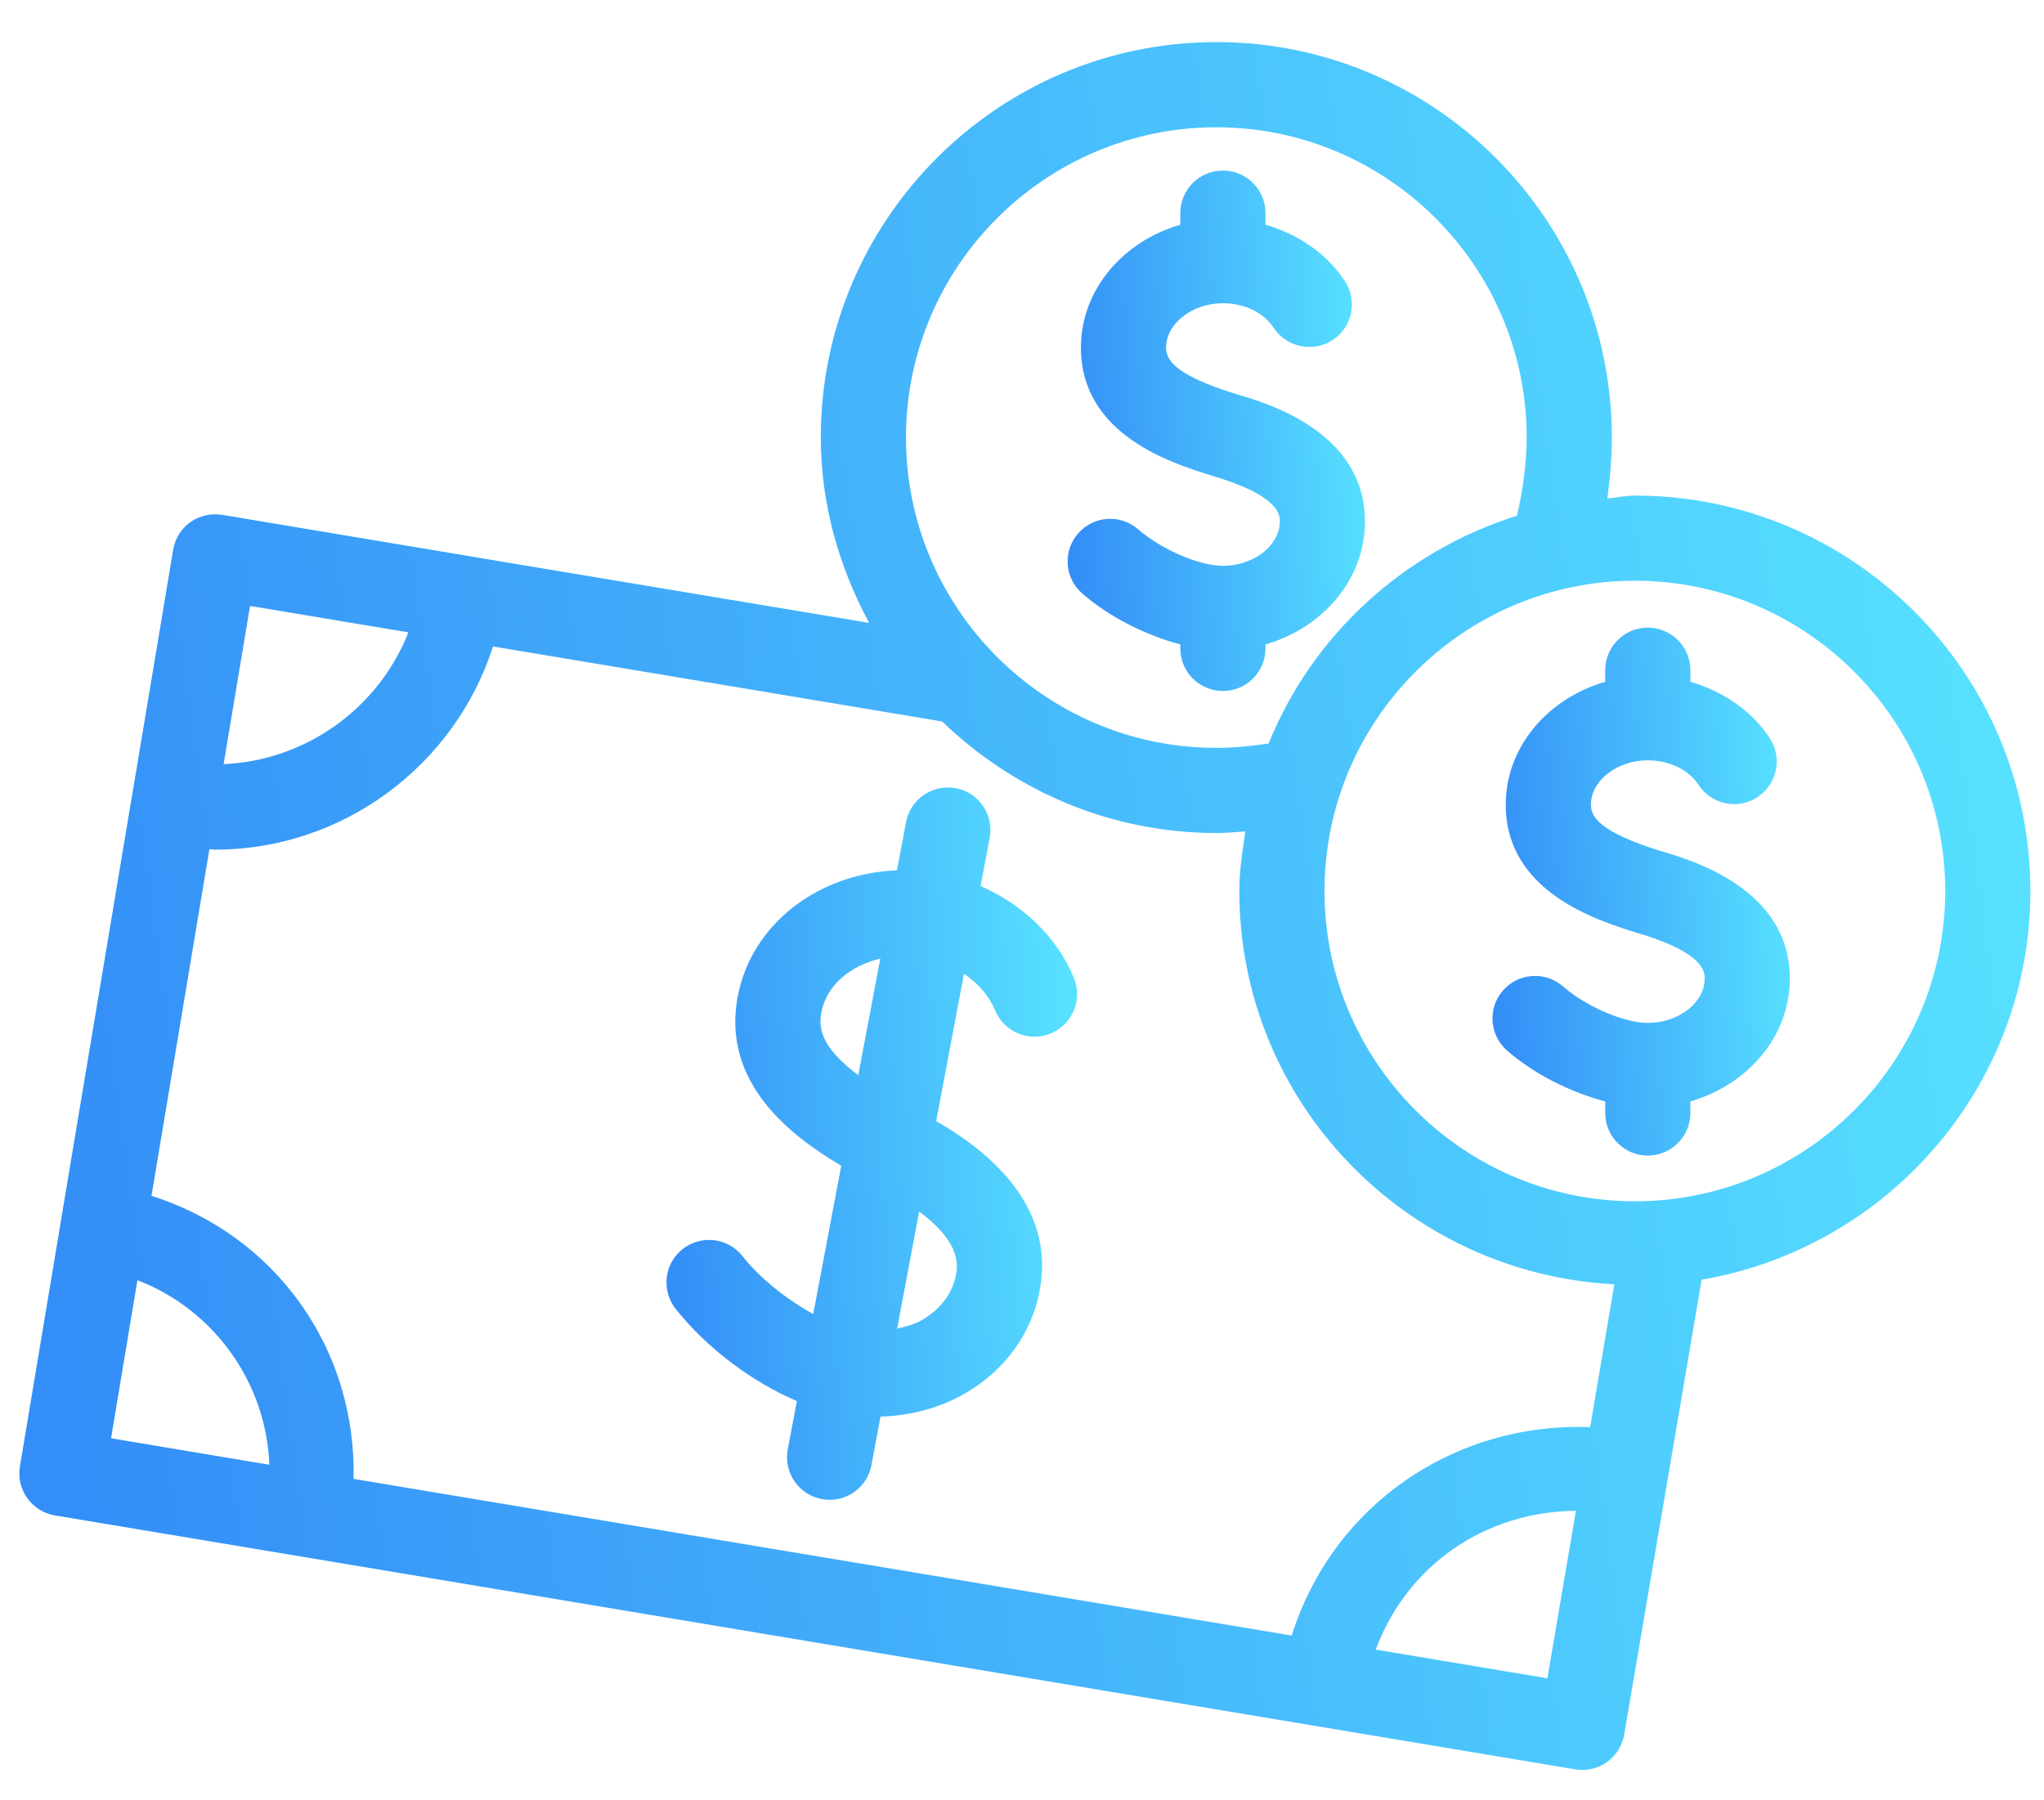
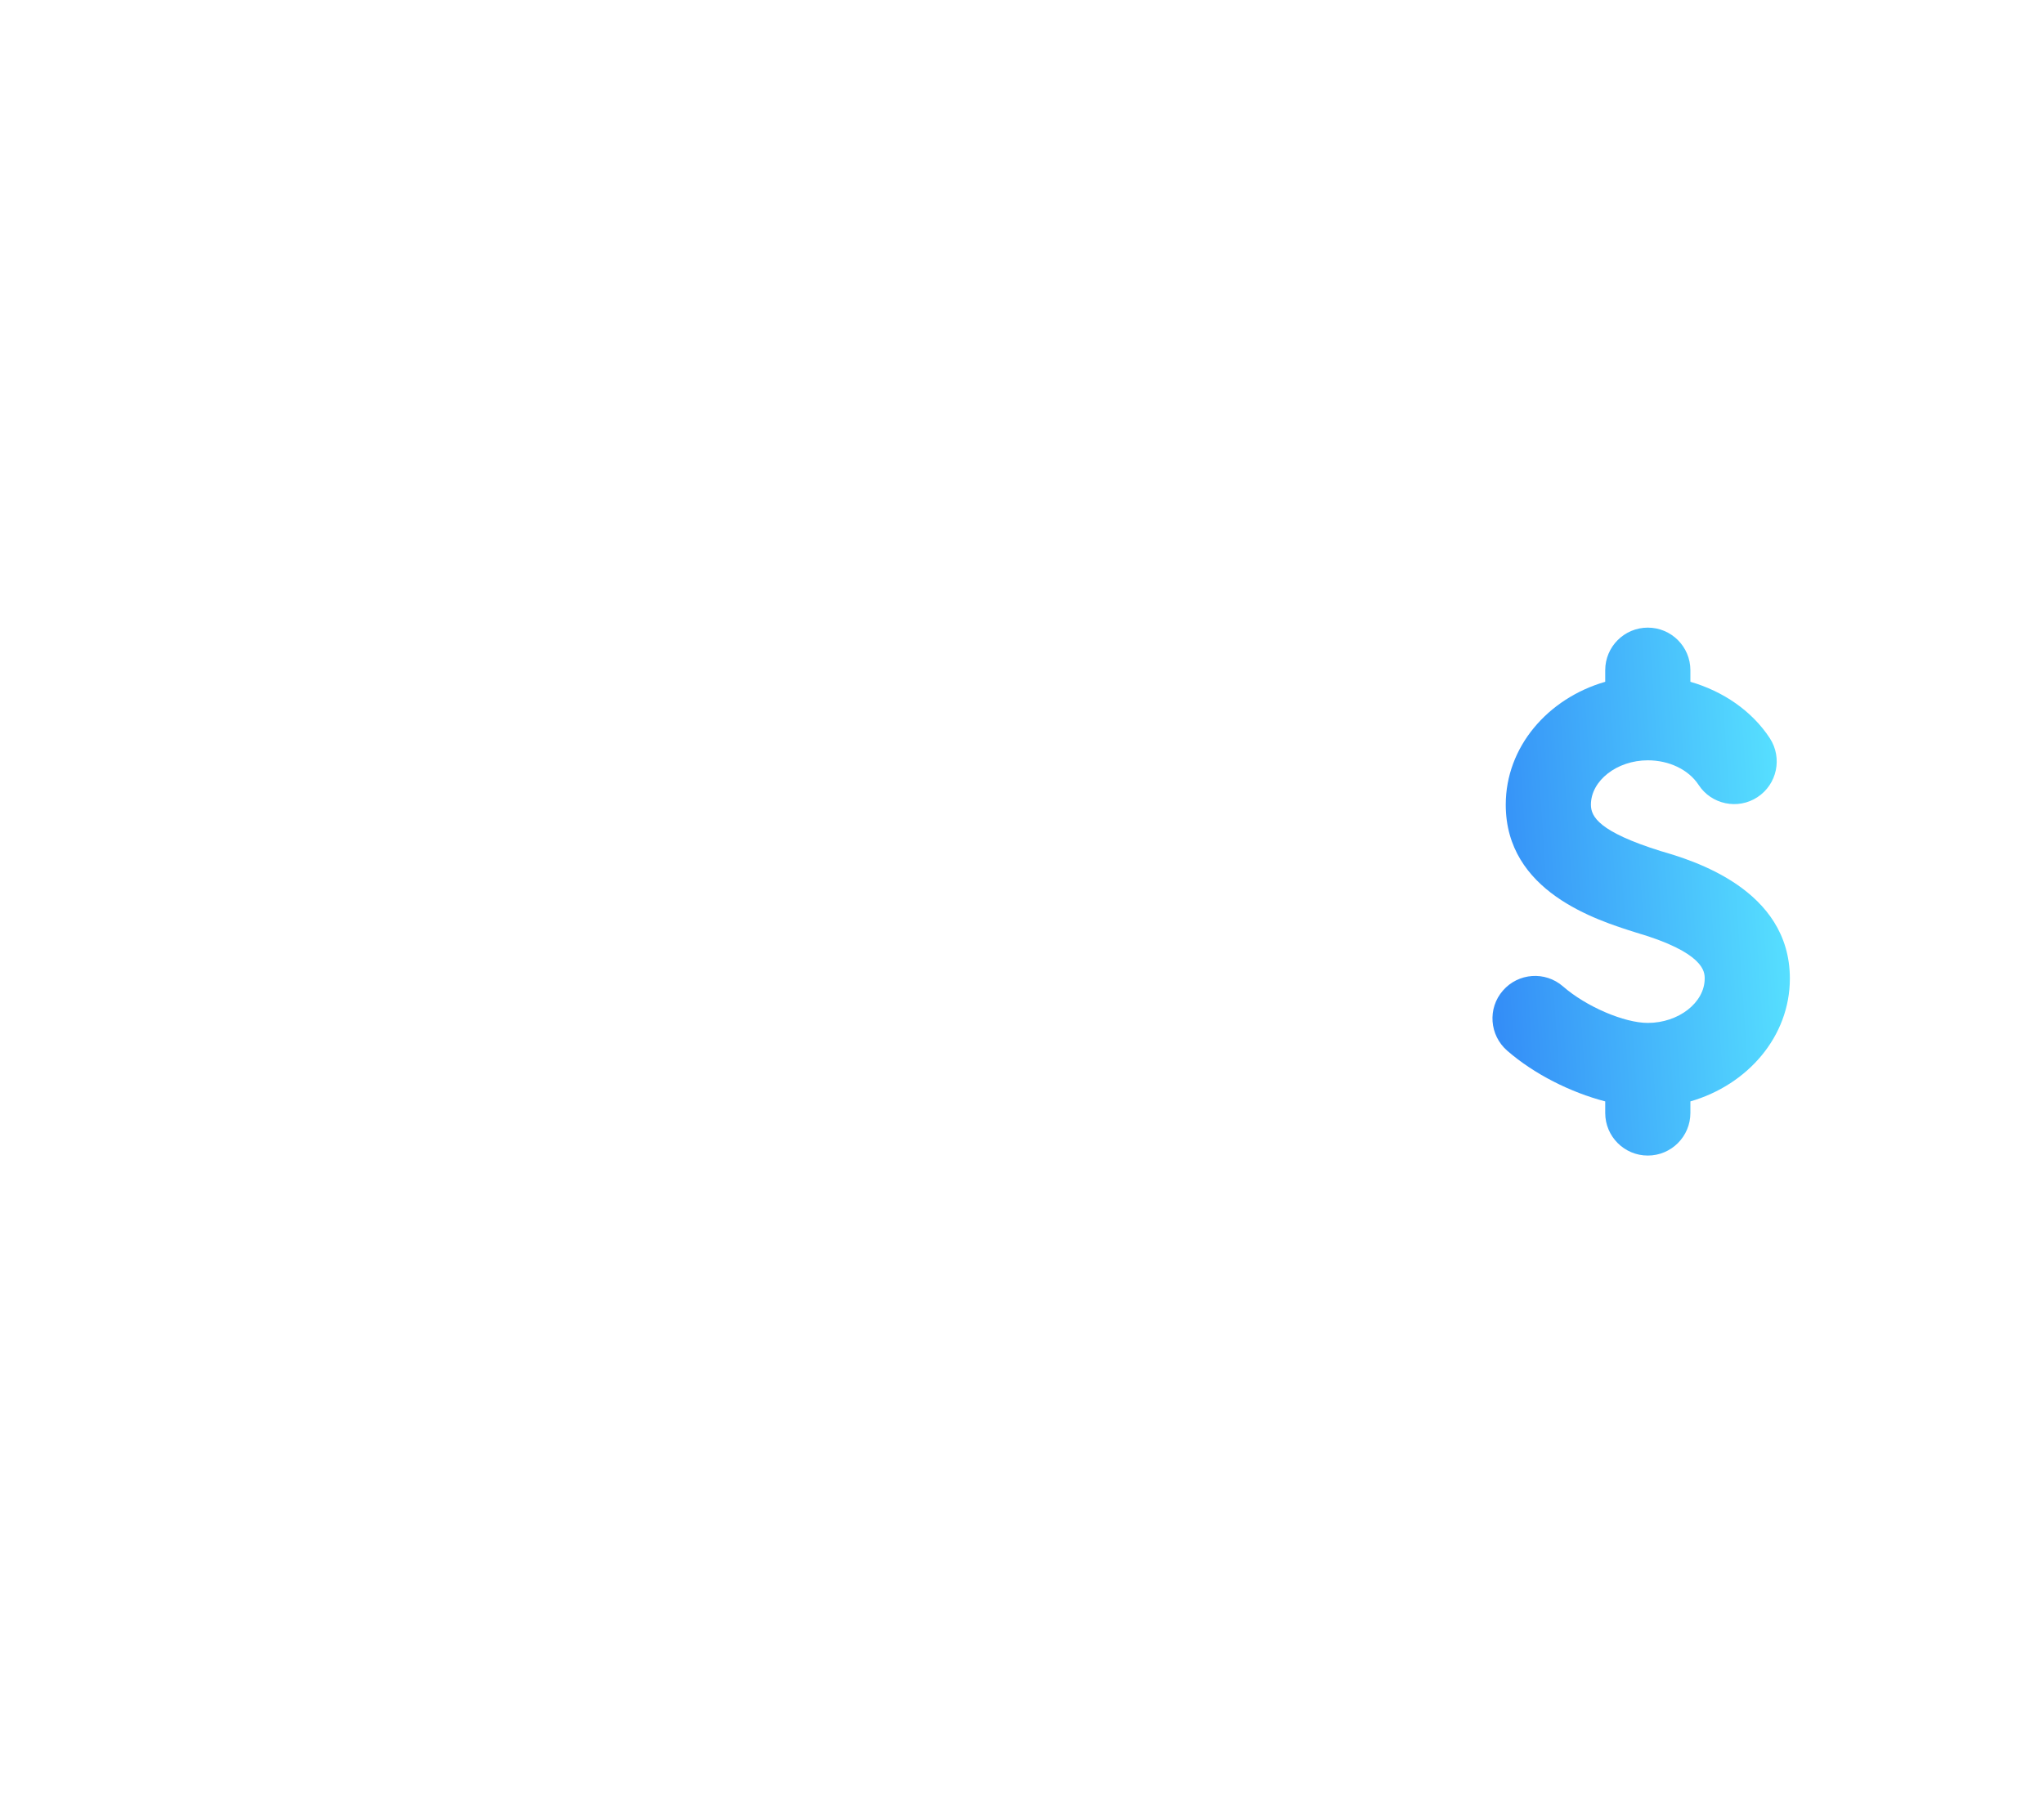
<svg xmlns="http://www.w3.org/2000/svg" width="42" height="37" viewBox="0 0 42 37" fill="none">
-   <path d="M41.72 18.312C41.72 13.831 38.075 10.185 33.593 10.185C33.399 10.185 33.218 10.229 33.028 10.243C33.085 9.828 33.12 9.403 33.12 8.992C33.12 4.51 29.475 0.865 24.993 0.865C20.512 0.865 16.866 4.512 16.866 8.992C16.866 10.376 17.246 11.661 17.859 12.802L9.637 11.43C9.635 11.43 9.635 11.43 9.635 11.428C9.634 11.428 9.634 11.428 9.632 11.428L4.564 10.581C4.336 10.544 4.1 10.598 3.911 10.731C3.722 10.866 3.596 11.071 3.558 11.3L2.711 16.368C2.711 16.37 2.711 16.37 2.709 16.37C2.709 16.37 2.709 16.372 2.709 16.373L1.256 25.066V25.067V25.069L0.409 30.139C0.331 30.615 0.651 31.064 1.129 31.145L32.368 36.364C32.415 36.372 32.466 36.376 32.513 36.376C32.931 36.376 33.301 36.075 33.374 35.648L34.965 26.301C38.792 25.643 41.72 22.323 41.72 18.312ZM24.993 2.616C28.509 2.616 31.37 5.476 31.37 8.993C31.37 9.529 31.288 10.091 31.171 10.598C28.852 11.33 26.973 13.043 26.068 15.28C25.718 15.334 25.352 15.37 24.993 15.37C21.478 15.37 18.616 12.509 18.616 8.993C18.616 5.478 21.478 2.616 24.993 2.616ZM32.674 29.33C29.862 29.227 27.38 30.951 26.542 33.614L7.266 30.394C7.292 29.108 6.93 27.852 6.169 26.786C5.407 25.718 4.338 24.968 3.113 24.576L4.303 17.451C4.342 17.451 4.382 17.462 4.422 17.462C7.017 17.462 9.333 15.764 10.131 13.286L19.36 14.828C20.823 16.24 22.804 17.12 24.993 17.12C25.191 17.12 25.391 17.101 25.59 17.087C25.529 17.49 25.466 17.894 25.466 18.312C25.466 22.649 28.889 26.172 33.171 26.395L32.674 29.33ZM8.391 12.996C7.777 14.564 6.274 15.633 4.595 15.705L5.138 12.453L8.391 12.996ZM2.824 26.31C3.591 26.607 4.256 27.118 4.746 27.802C5.236 28.487 5.502 29.283 5.535 30.104L2.282 29.559L2.824 26.31ZM31.796 34.493L28.269 33.903C28.912 32.17 30.513 31.064 32.382 31.05L31.796 34.493ZM33.593 24.689C30.077 24.689 27.216 21.828 27.216 18.312C27.216 14.796 30.077 11.935 33.593 11.935C37.109 11.935 39.97 14.795 39.97 18.312C39.97 21.828 37.109 24.689 33.593 24.689Z" fill="url(#paint0_linear)" />
-   <path d="M20.149 18.211L20.336 17.22C20.426 16.746 20.114 16.288 19.64 16.198C19.169 16.111 18.707 16.421 18.618 16.895L18.431 17.887C16.826 17.945 15.44 18.984 15.158 20.484C14.824 22.257 16.25 23.347 17.286 23.958L16.71 27.006C16.175 26.712 15.624 26.282 15.256 25.815C14.957 25.437 14.409 25.372 14.028 25.669C13.648 25.969 13.583 26.518 13.882 26.898C14.518 27.705 15.463 28.408 16.374 28.795L16.187 29.787C16.098 30.261 16.409 30.72 16.884 30.809C16.938 30.82 16.992 30.825 17.046 30.825C17.459 30.825 17.827 30.533 17.906 30.113L18.093 29.115C18.716 29.092 19.321 28.937 19.848 28.627C20.66 28.149 21.199 27.402 21.364 26.522C21.703 24.724 20.214 23.604 19.237 23.041L19.808 20.012C20.095 20.209 20.324 20.465 20.448 20.766C20.634 21.212 21.145 21.427 21.593 21.238C22.039 21.053 22.251 20.542 22.065 20.094C21.721 19.261 21.019 18.589 20.149 18.211ZM16.877 20.81C16.983 20.246 17.472 19.847 18.088 19.702L17.636 22.096C16.887 21.539 16.814 21.149 16.877 20.81ZM19.645 26.198C19.573 26.576 19.33 26.901 18.961 27.12C18.802 27.215 18.618 27.262 18.434 27.306L18.887 24.899C19.656 25.473 19.701 25.902 19.645 26.198Z" fill="url(#paint1_linear)" />
  <path d="M34.12 17.49C32.858 17.094 32.69 16.786 32.69 16.538C32.69 16.044 33.225 15.626 33.859 15.626C34.298 15.626 34.697 15.818 34.902 16.13C35.166 16.536 35.712 16.646 36.111 16.384C36.516 16.119 36.629 15.577 36.367 15.173C35.998 14.609 35.406 14.207 34.734 14.012V13.774C34.734 13.291 34.342 12.899 33.859 12.899C33.376 12.899 32.984 13.291 32.984 13.774V14.012C31.803 14.354 30.94 15.351 30.94 16.538C30.94 18.324 32.8 18.909 33.612 19.164C35.028 19.577 35.028 19.98 35.028 20.111C35.028 20.605 34.492 21.023 33.859 21.023C33.374 21.023 32.59 20.687 32.116 20.272C31.75 19.954 31.199 19.994 30.882 20.358C30.564 20.722 30.604 21.273 30.968 21.592C31.526 22.078 32.275 22.451 32.984 22.636V22.874C32.984 23.357 33.376 23.749 33.859 23.749C34.342 23.749 34.734 23.357 34.734 22.874V22.636C35.915 22.295 36.778 21.298 36.778 20.111C36.778 18.267 34.766 17.677 34.12 17.49Z" fill="url(#paint2_linear)" />
-   <path d="M24.253 13.244V13.326C24.253 13.809 24.645 14.201 25.128 14.201C25.611 14.201 26.003 13.809 26.003 13.326V13.244C27.185 12.903 28.047 11.905 28.047 10.717C28.047 8.871 26.035 8.283 25.389 8.096C24.129 7.702 23.961 7.394 23.961 7.144C23.961 6.65 24.497 6.232 25.128 6.232C25.568 6.232 25.967 6.424 26.171 6.736C26.439 7.142 26.983 7.25 27.382 6.99C27.787 6.725 27.9 6.183 27.636 5.779C27.267 5.215 26.677 4.813 26.003 4.618V4.38C26.003 3.897 25.611 3.505 25.128 3.505C24.645 3.505 24.253 3.897 24.253 4.38V4.618C23.074 4.96 22.211 5.957 22.211 7.144C22.211 8.934 24.071 9.517 24.882 9.77C26.297 10.183 26.297 10.584 26.297 10.717C26.297 11.212 25.762 11.629 25.128 11.629C24.645 11.629 23.863 11.293 23.387 10.878C23.021 10.561 22.47 10.598 22.153 10.964C21.835 11.328 21.873 11.881 22.239 12.198C22.797 12.684 23.545 13.057 24.253 13.244Z" fill="url(#paint3_linear)" />
  <defs>
    <linearGradient id="paint0_linear" x1="2.146" y1="32.825" x2="43.211" y2="27.081" gradientUnits="userSpaceOnUse">
      <stop stop-color="#348EF7" />
      <stop offset="1" stop-color="#57E1FF" />
    </linearGradient>
    <linearGradient id="paint1_linear" x1="14.051" y1="29.361" x2="22.56" y2="28.771" gradientUnits="userSpaceOnUse">
      <stop stop-color="#348EF7" />
      <stop offset="1" stop-color="#57E1FF" />
    </linearGradient>
    <linearGradient id="paint2_linear" x1="30.925" y1="22.664" x2="37.089" y2="22.247" gradientUnits="userSpaceOnUse">
      <stop stop-color="#348EF7" />
      <stop offset="1" stop-color="#57E1FF" />
    </linearGradient>
    <linearGradient id="paint3_linear" x1="22.196" y1="13.132" x2="28.358" y2="12.709" gradientUnits="userSpaceOnUse">
      <stop stop-color="#348EF7" />
      <stop offset="1" stop-color="#57E1FF" />
    </linearGradient>
  </defs>
</svg>